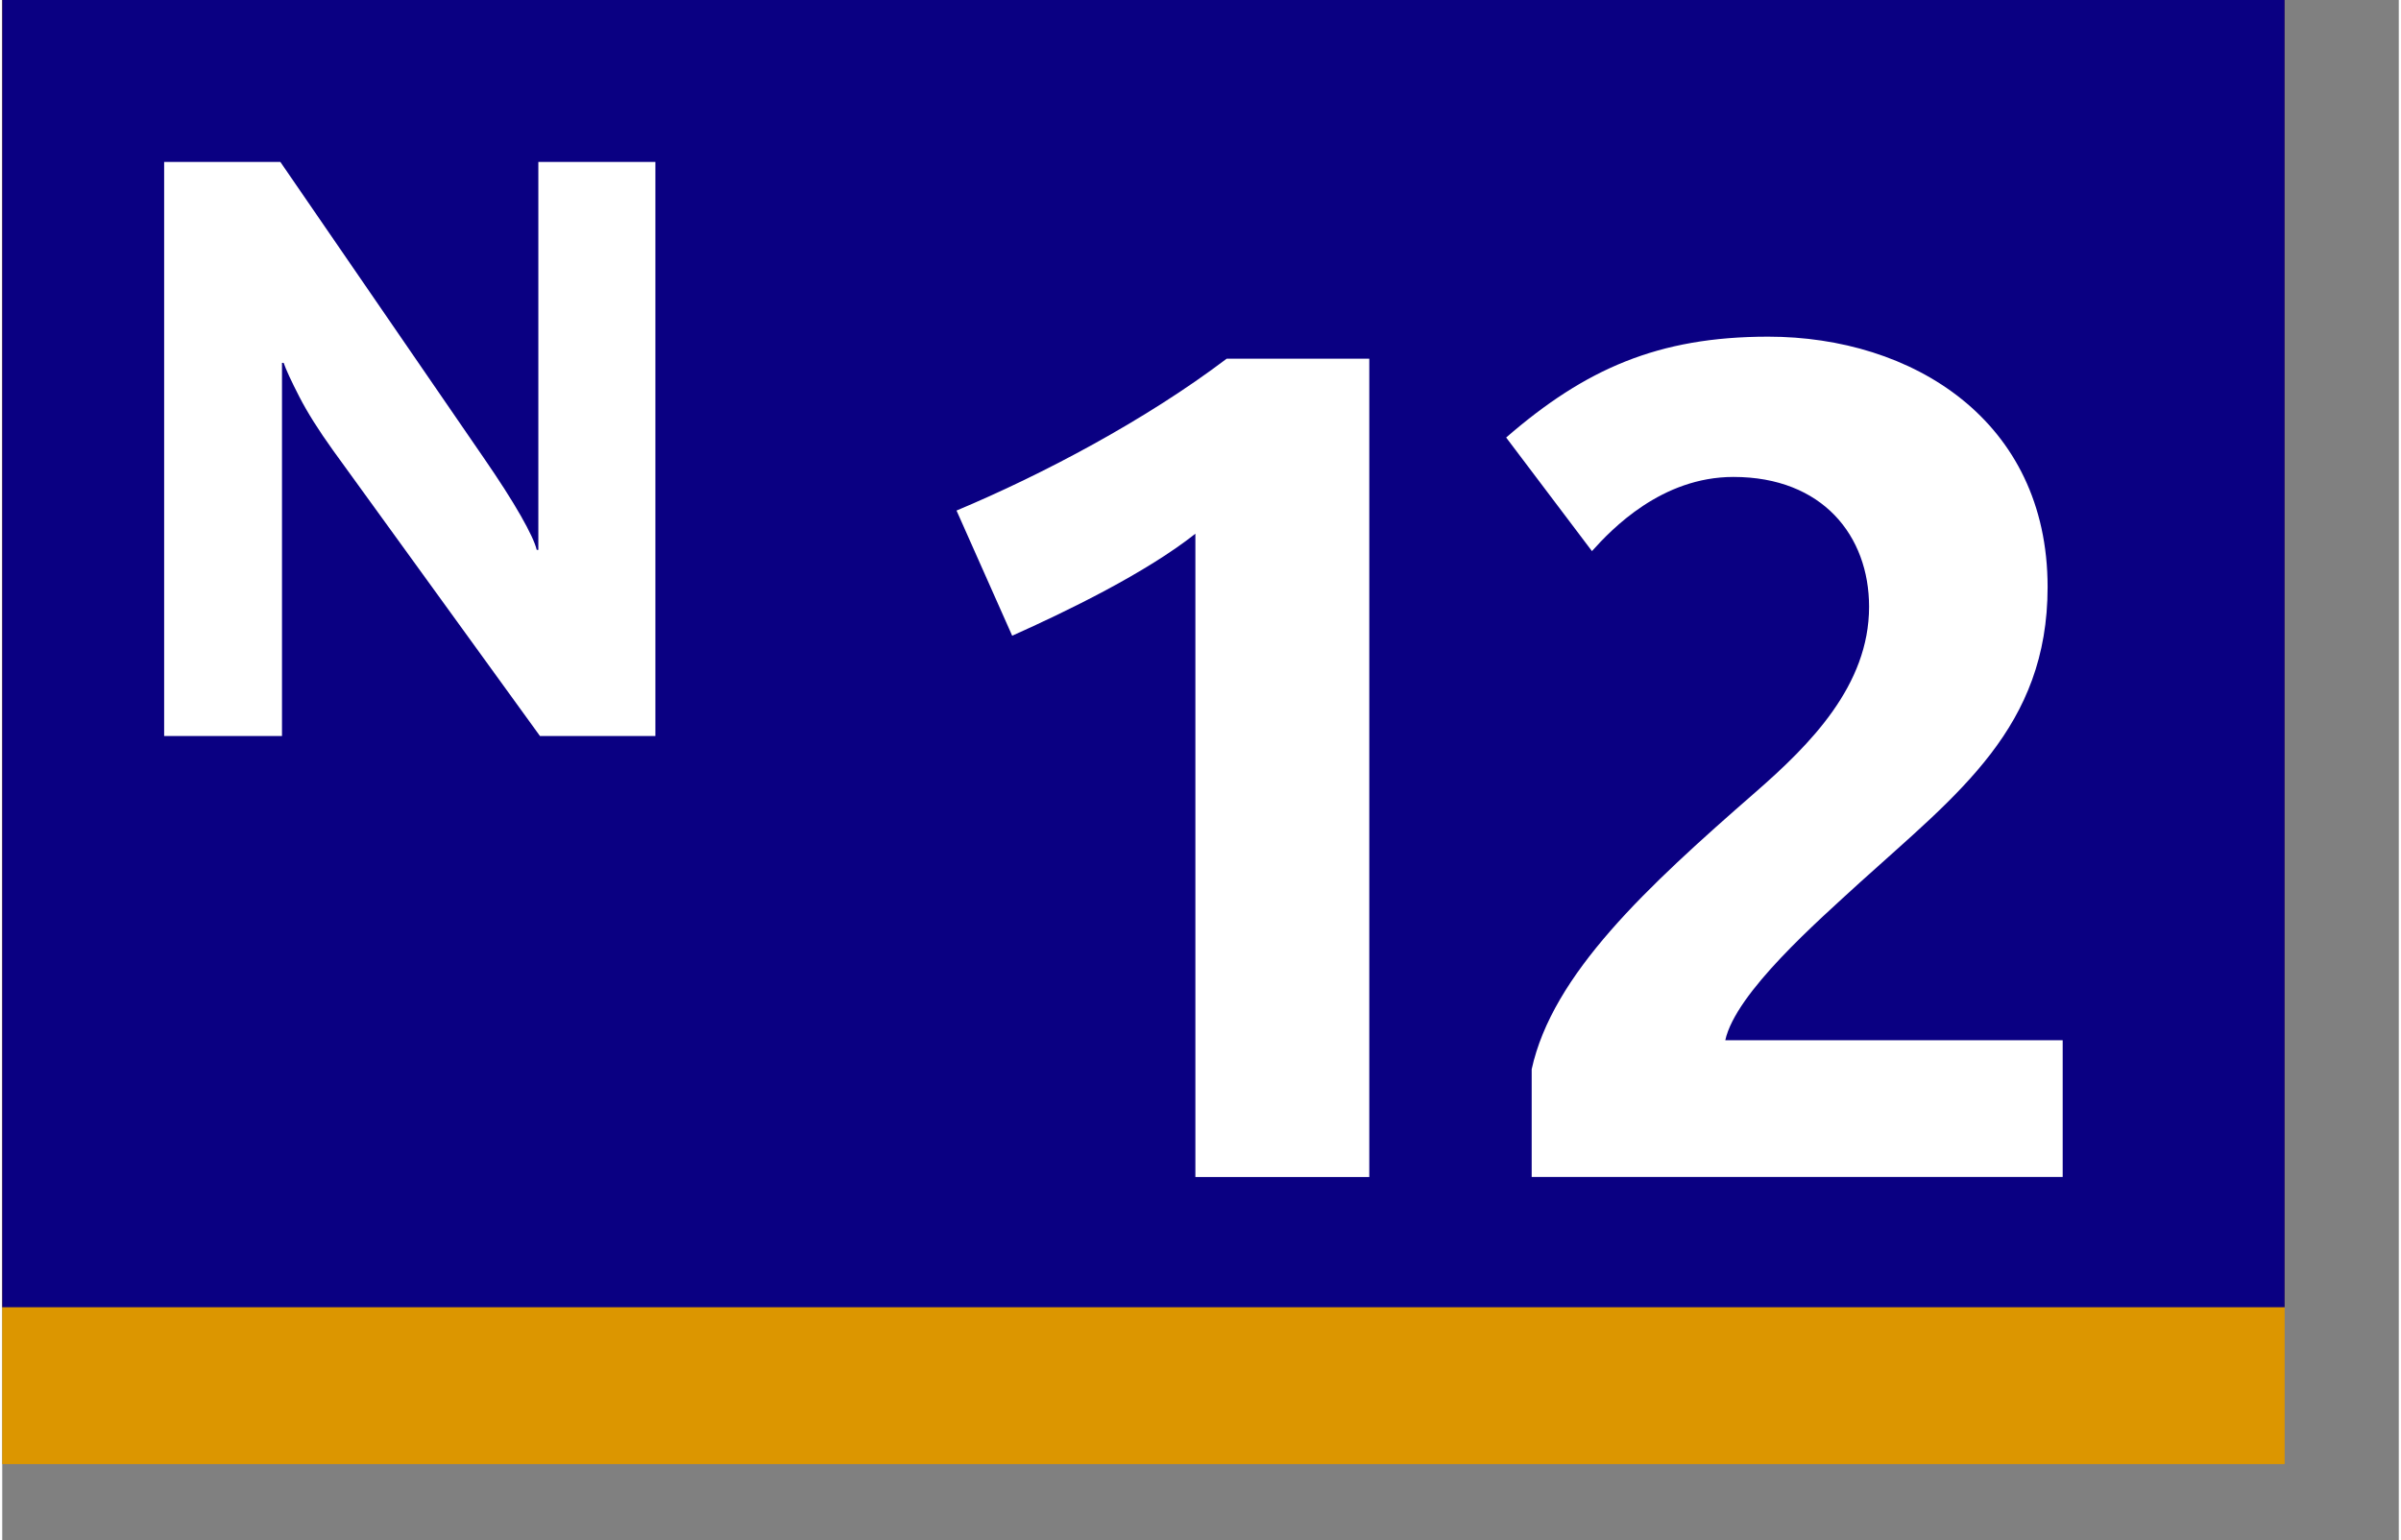
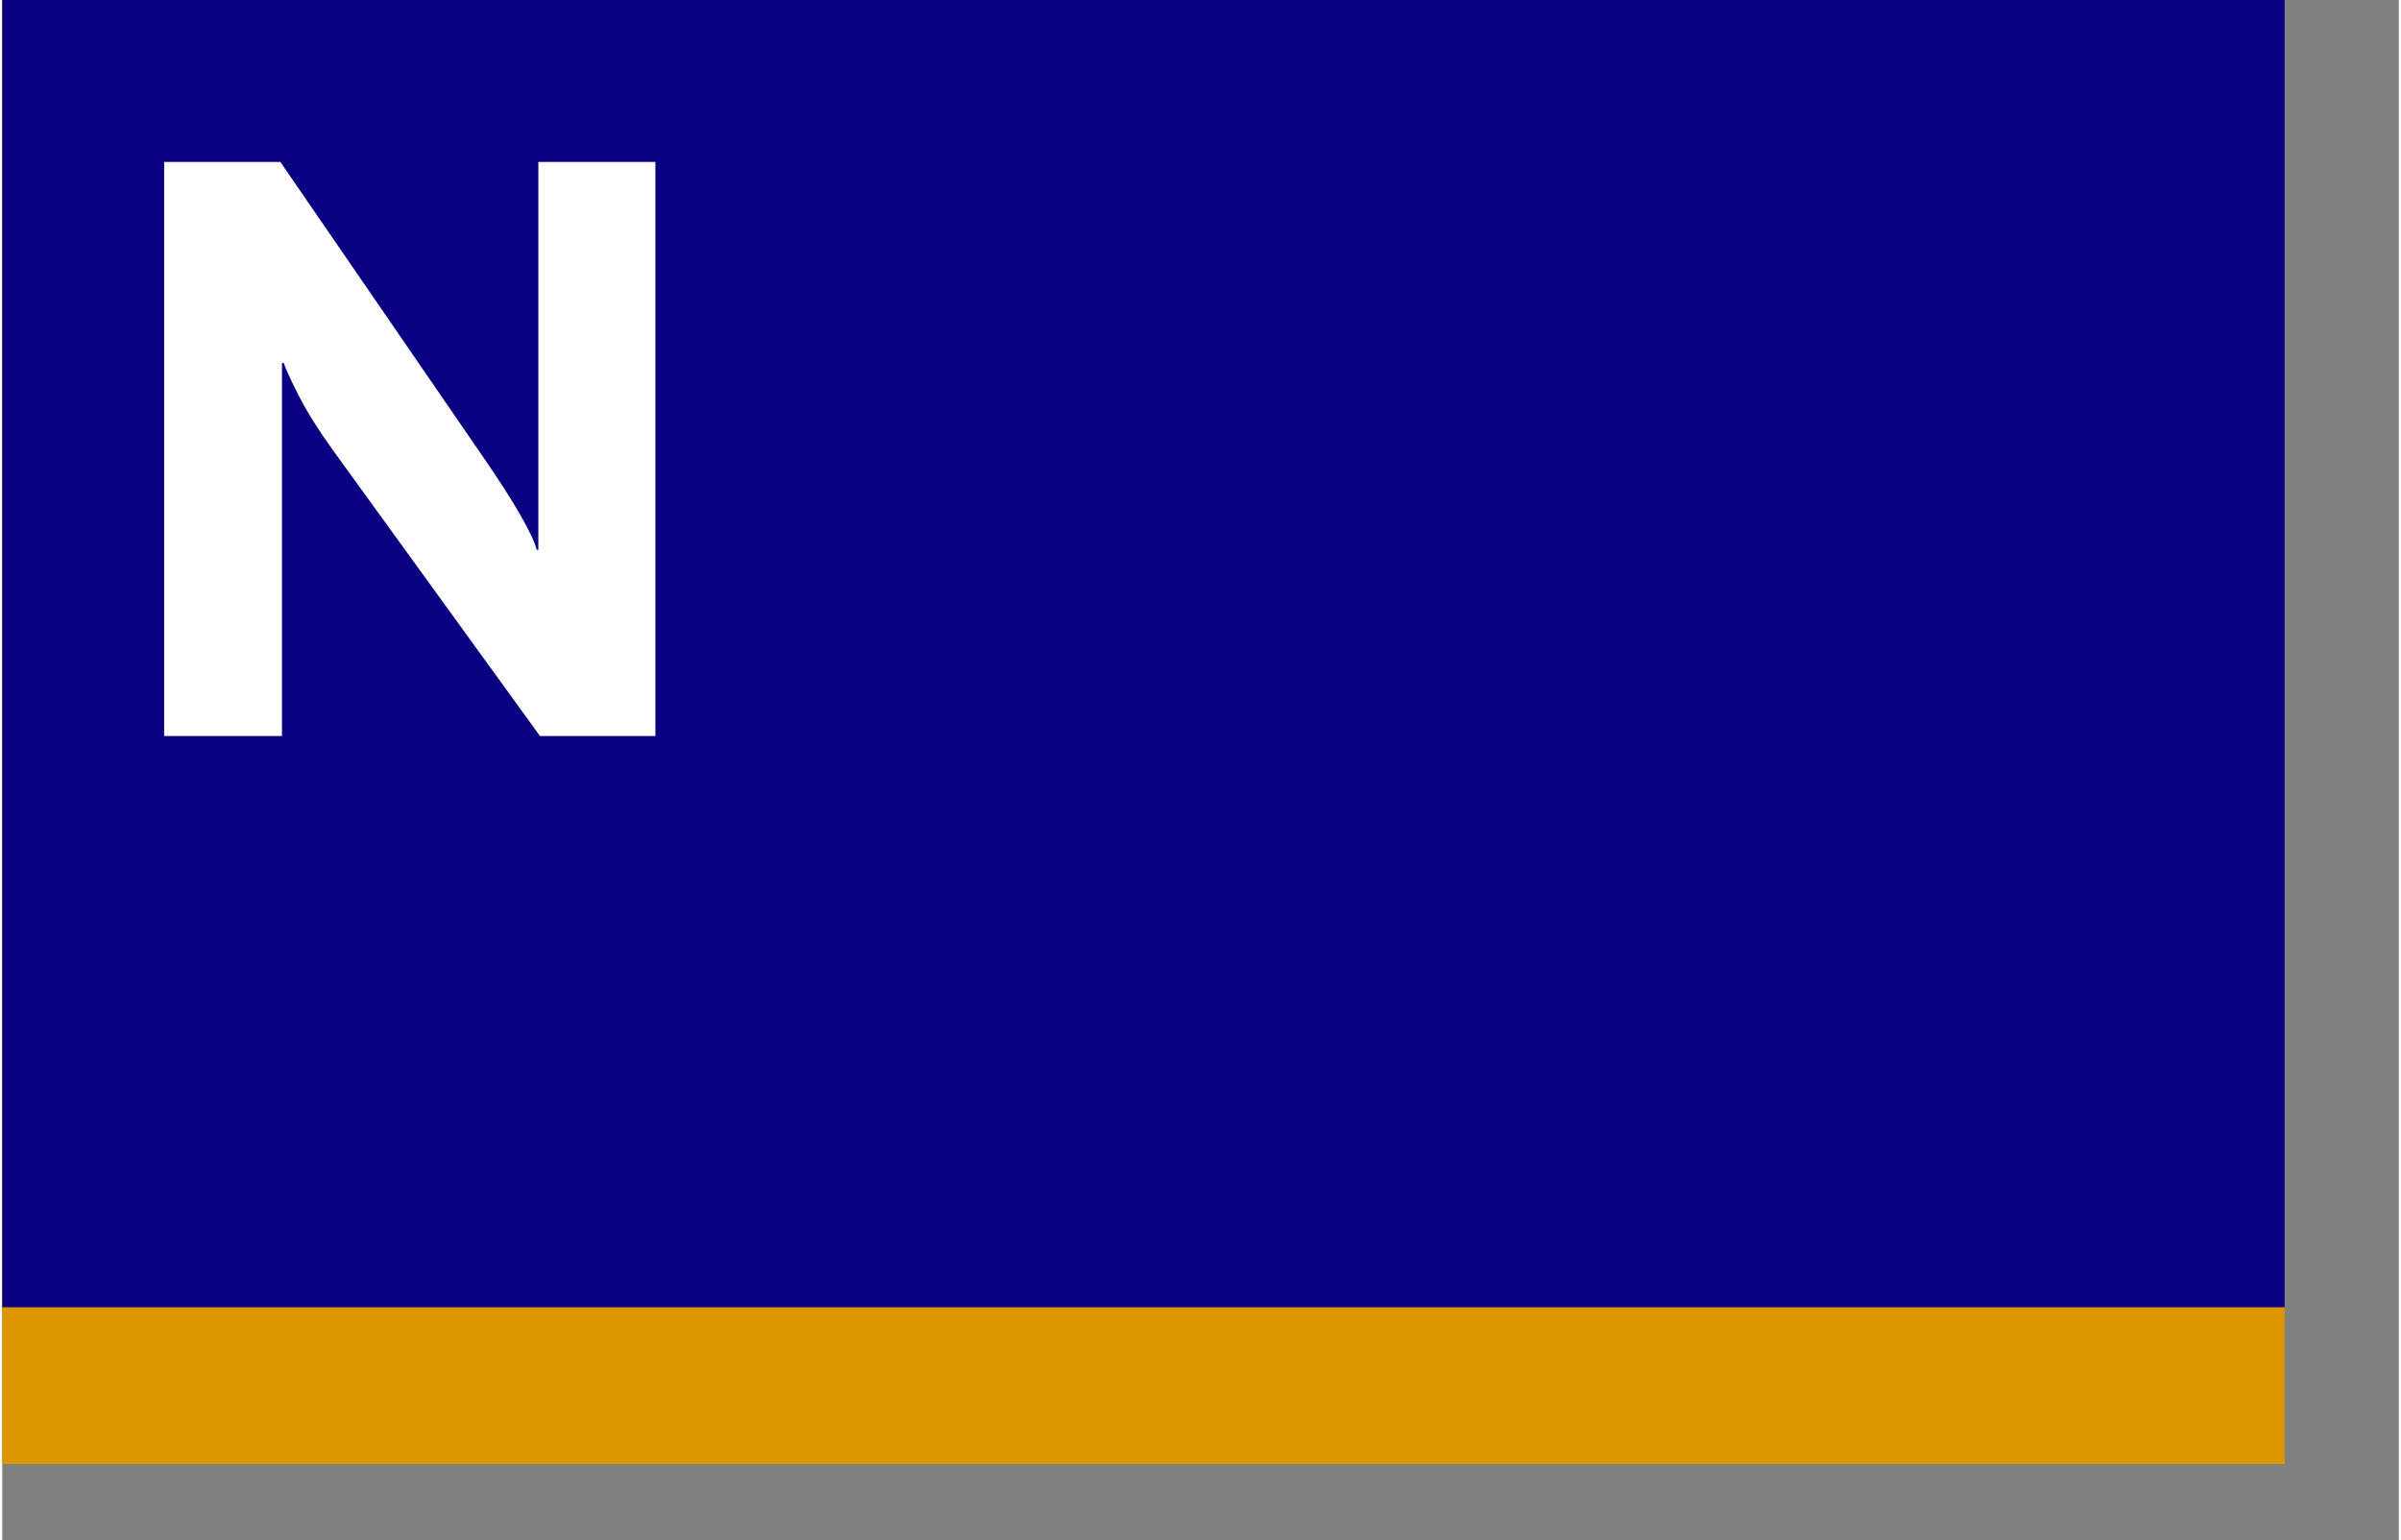
<svg xmlns="http://www.w3.org/2000/svg" width="120" height="77" viewBox="0 0 126 81">
  <rect x="0" y="0" width="126" height="81" fill="#808080" stroke="none" />
  <g fill-rule="evenodd" clip-rule="evenodd">
    <path fill="#dc9600" d="M0 0h120v77H0z" />
    <path fill="#0a0082" d="M0 0h120v68.75H0z" />
  </g>
  <path d="M34.341 38.708V8.517h-6.154v20.402h-.085c-.089-.373-.371-.975-.845-1.807-.475-.832-1.12-1.841-1.937-3.026L14.623 8.517h-6.11v30.191h6.196V19.082h.086c.124.36.399.954.823 1.78.424.826 1.02 1.772 1.786 2.838l10.868 15.008h6.069z" fill-rule="evenodd" clip-rule="evenodd" fill="#fff" />
  <g fill="#fff">
-     <path d="M62.731 61.902V28.07c-2.621 2.072-6.767 4.084-9.632 5.364l-2.926-6.583c4.511-1.89 9.937-4.755 14.203-7.986h7.498v43.037h-9.143zM80.412 61.902v-5.669c1.097-4.999 6.034-9.571 11.765-14.569 2.865-2.5 5.974-5.608 5.974-9.753 0-3.719-2.438-6.828-7.132-6.828-3.779 0-6.4 2.743-7.438 3.901L79.07 23.01c4.146-3.597 7.986-5.304 13.777-5.304 7.559 0 14.69 4.389 14.69 13.167 0 7.376-4.693 10.85-9.875 15.544-2.194 2.012-6.522 5.791-7.071 8.29h17.739V61.9H80.412z" />
-   </g>
+     </g>
</svg>